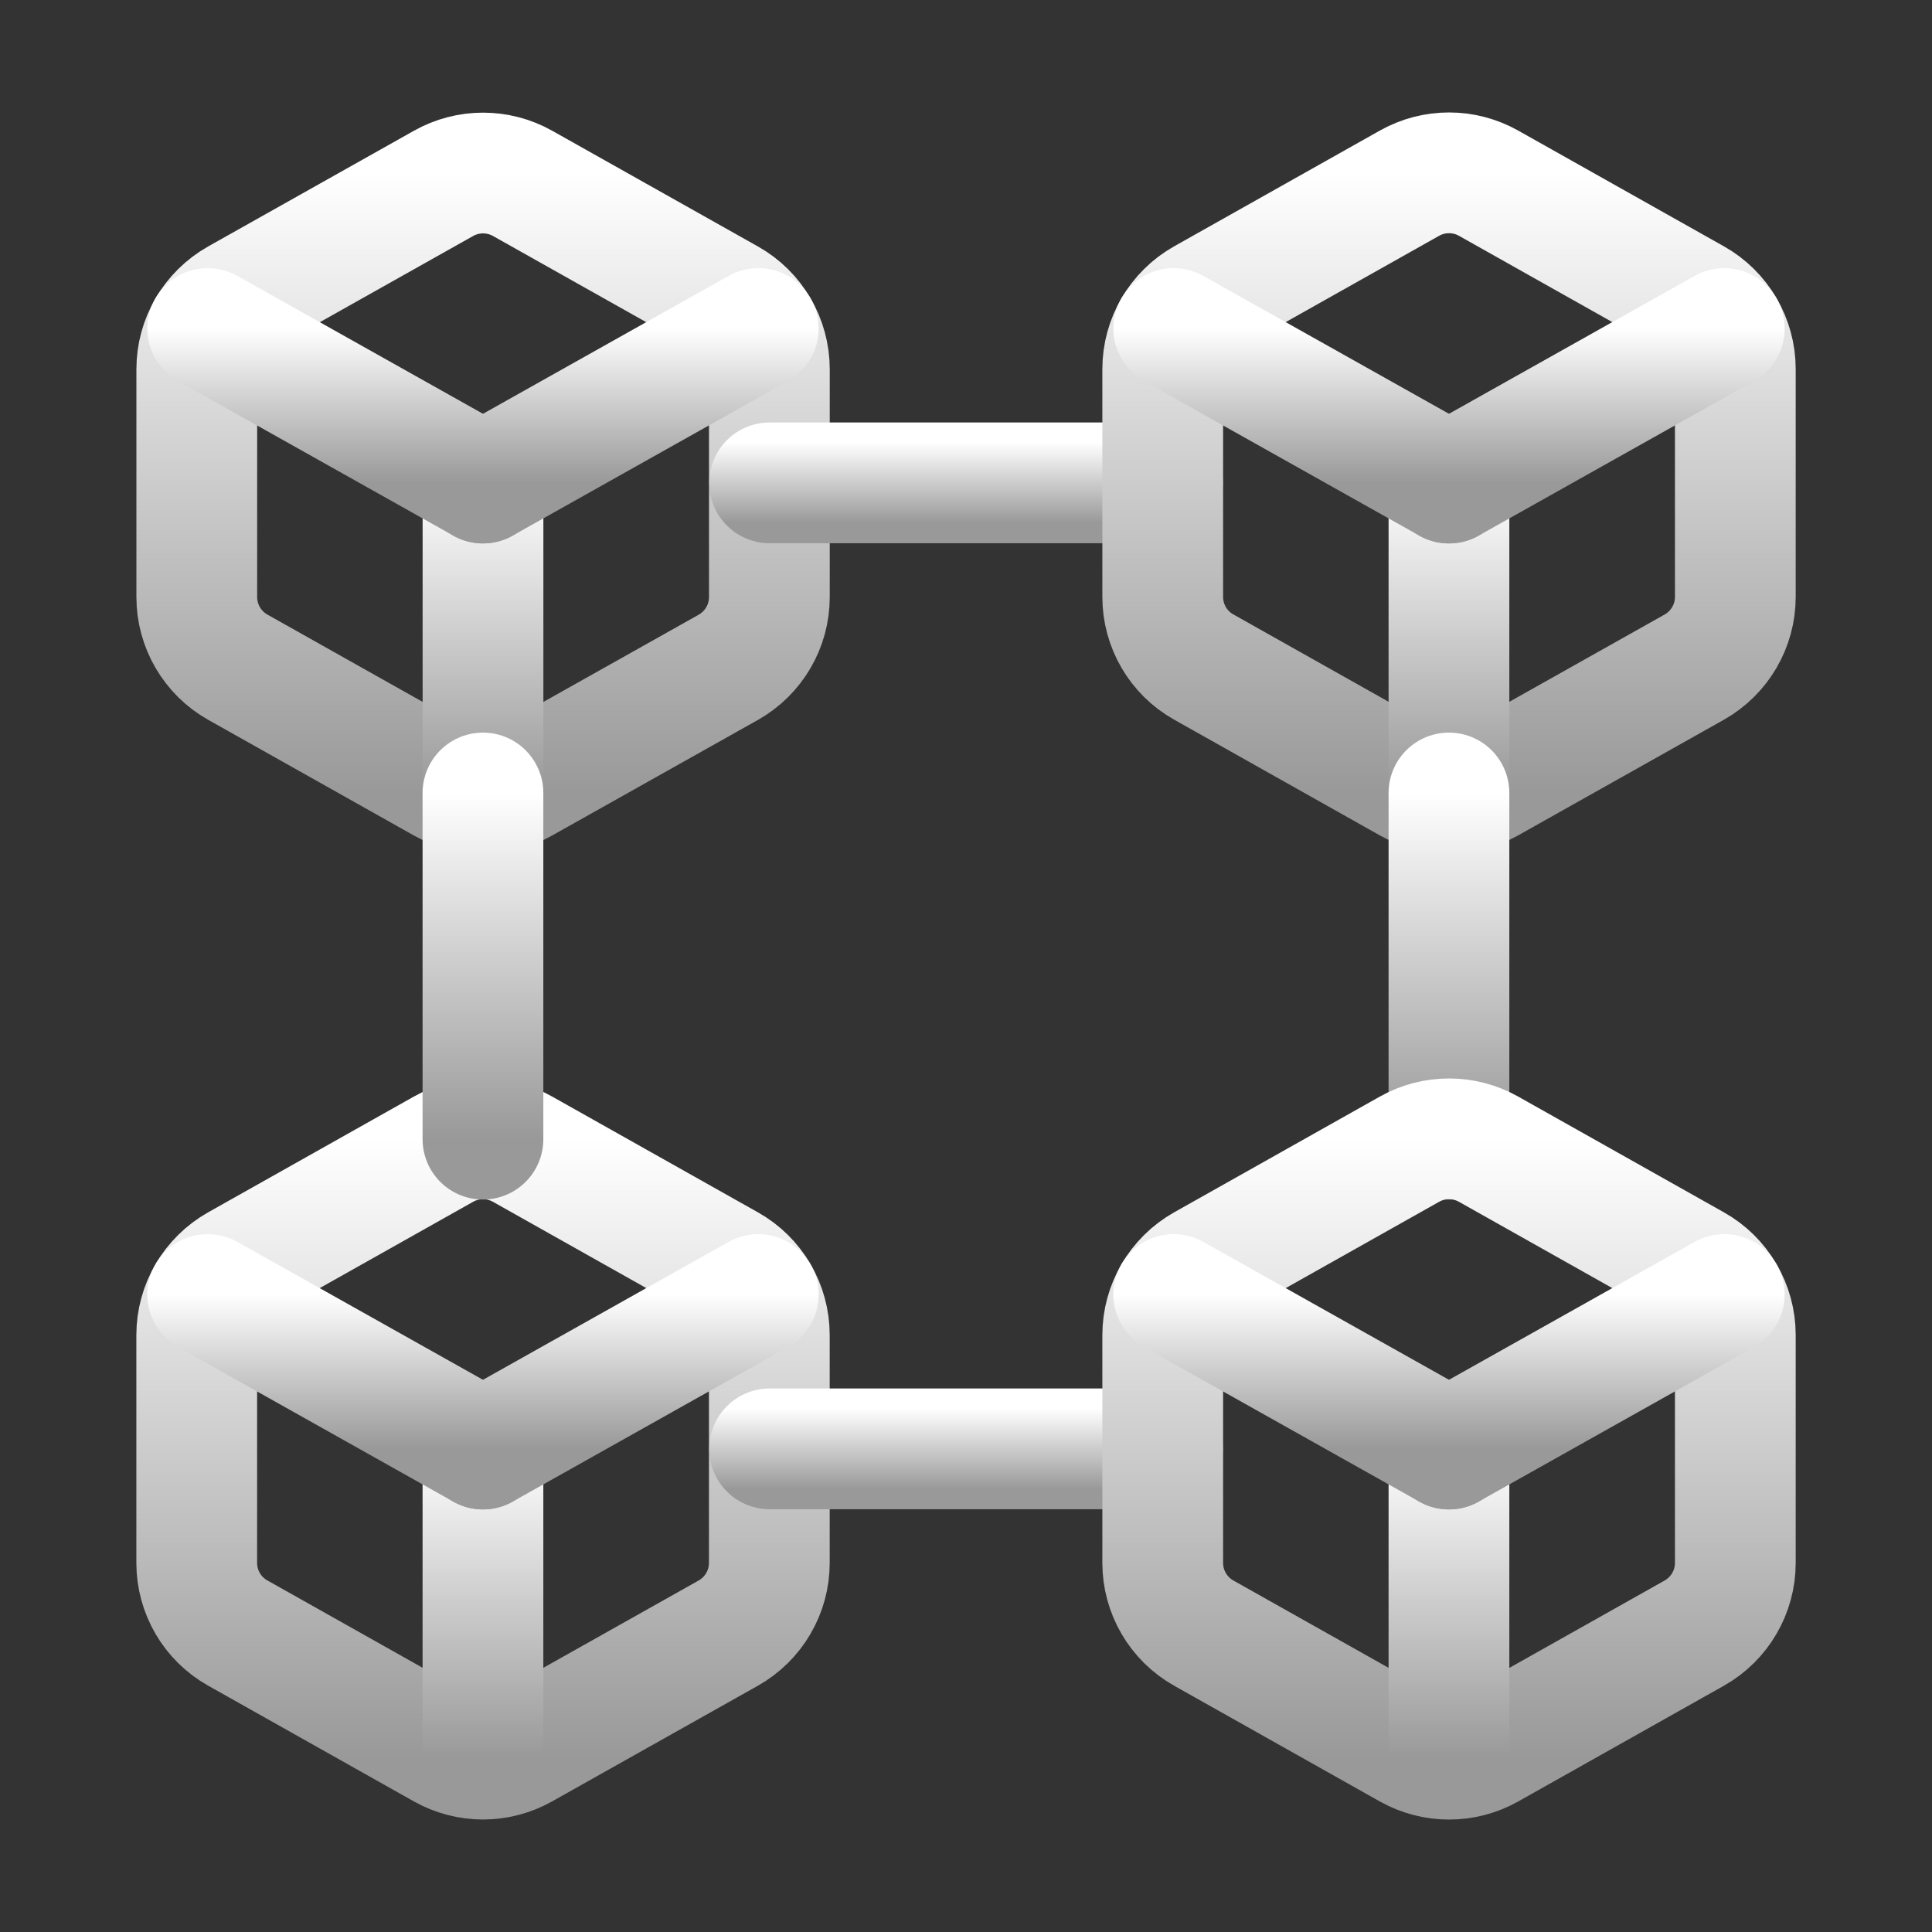
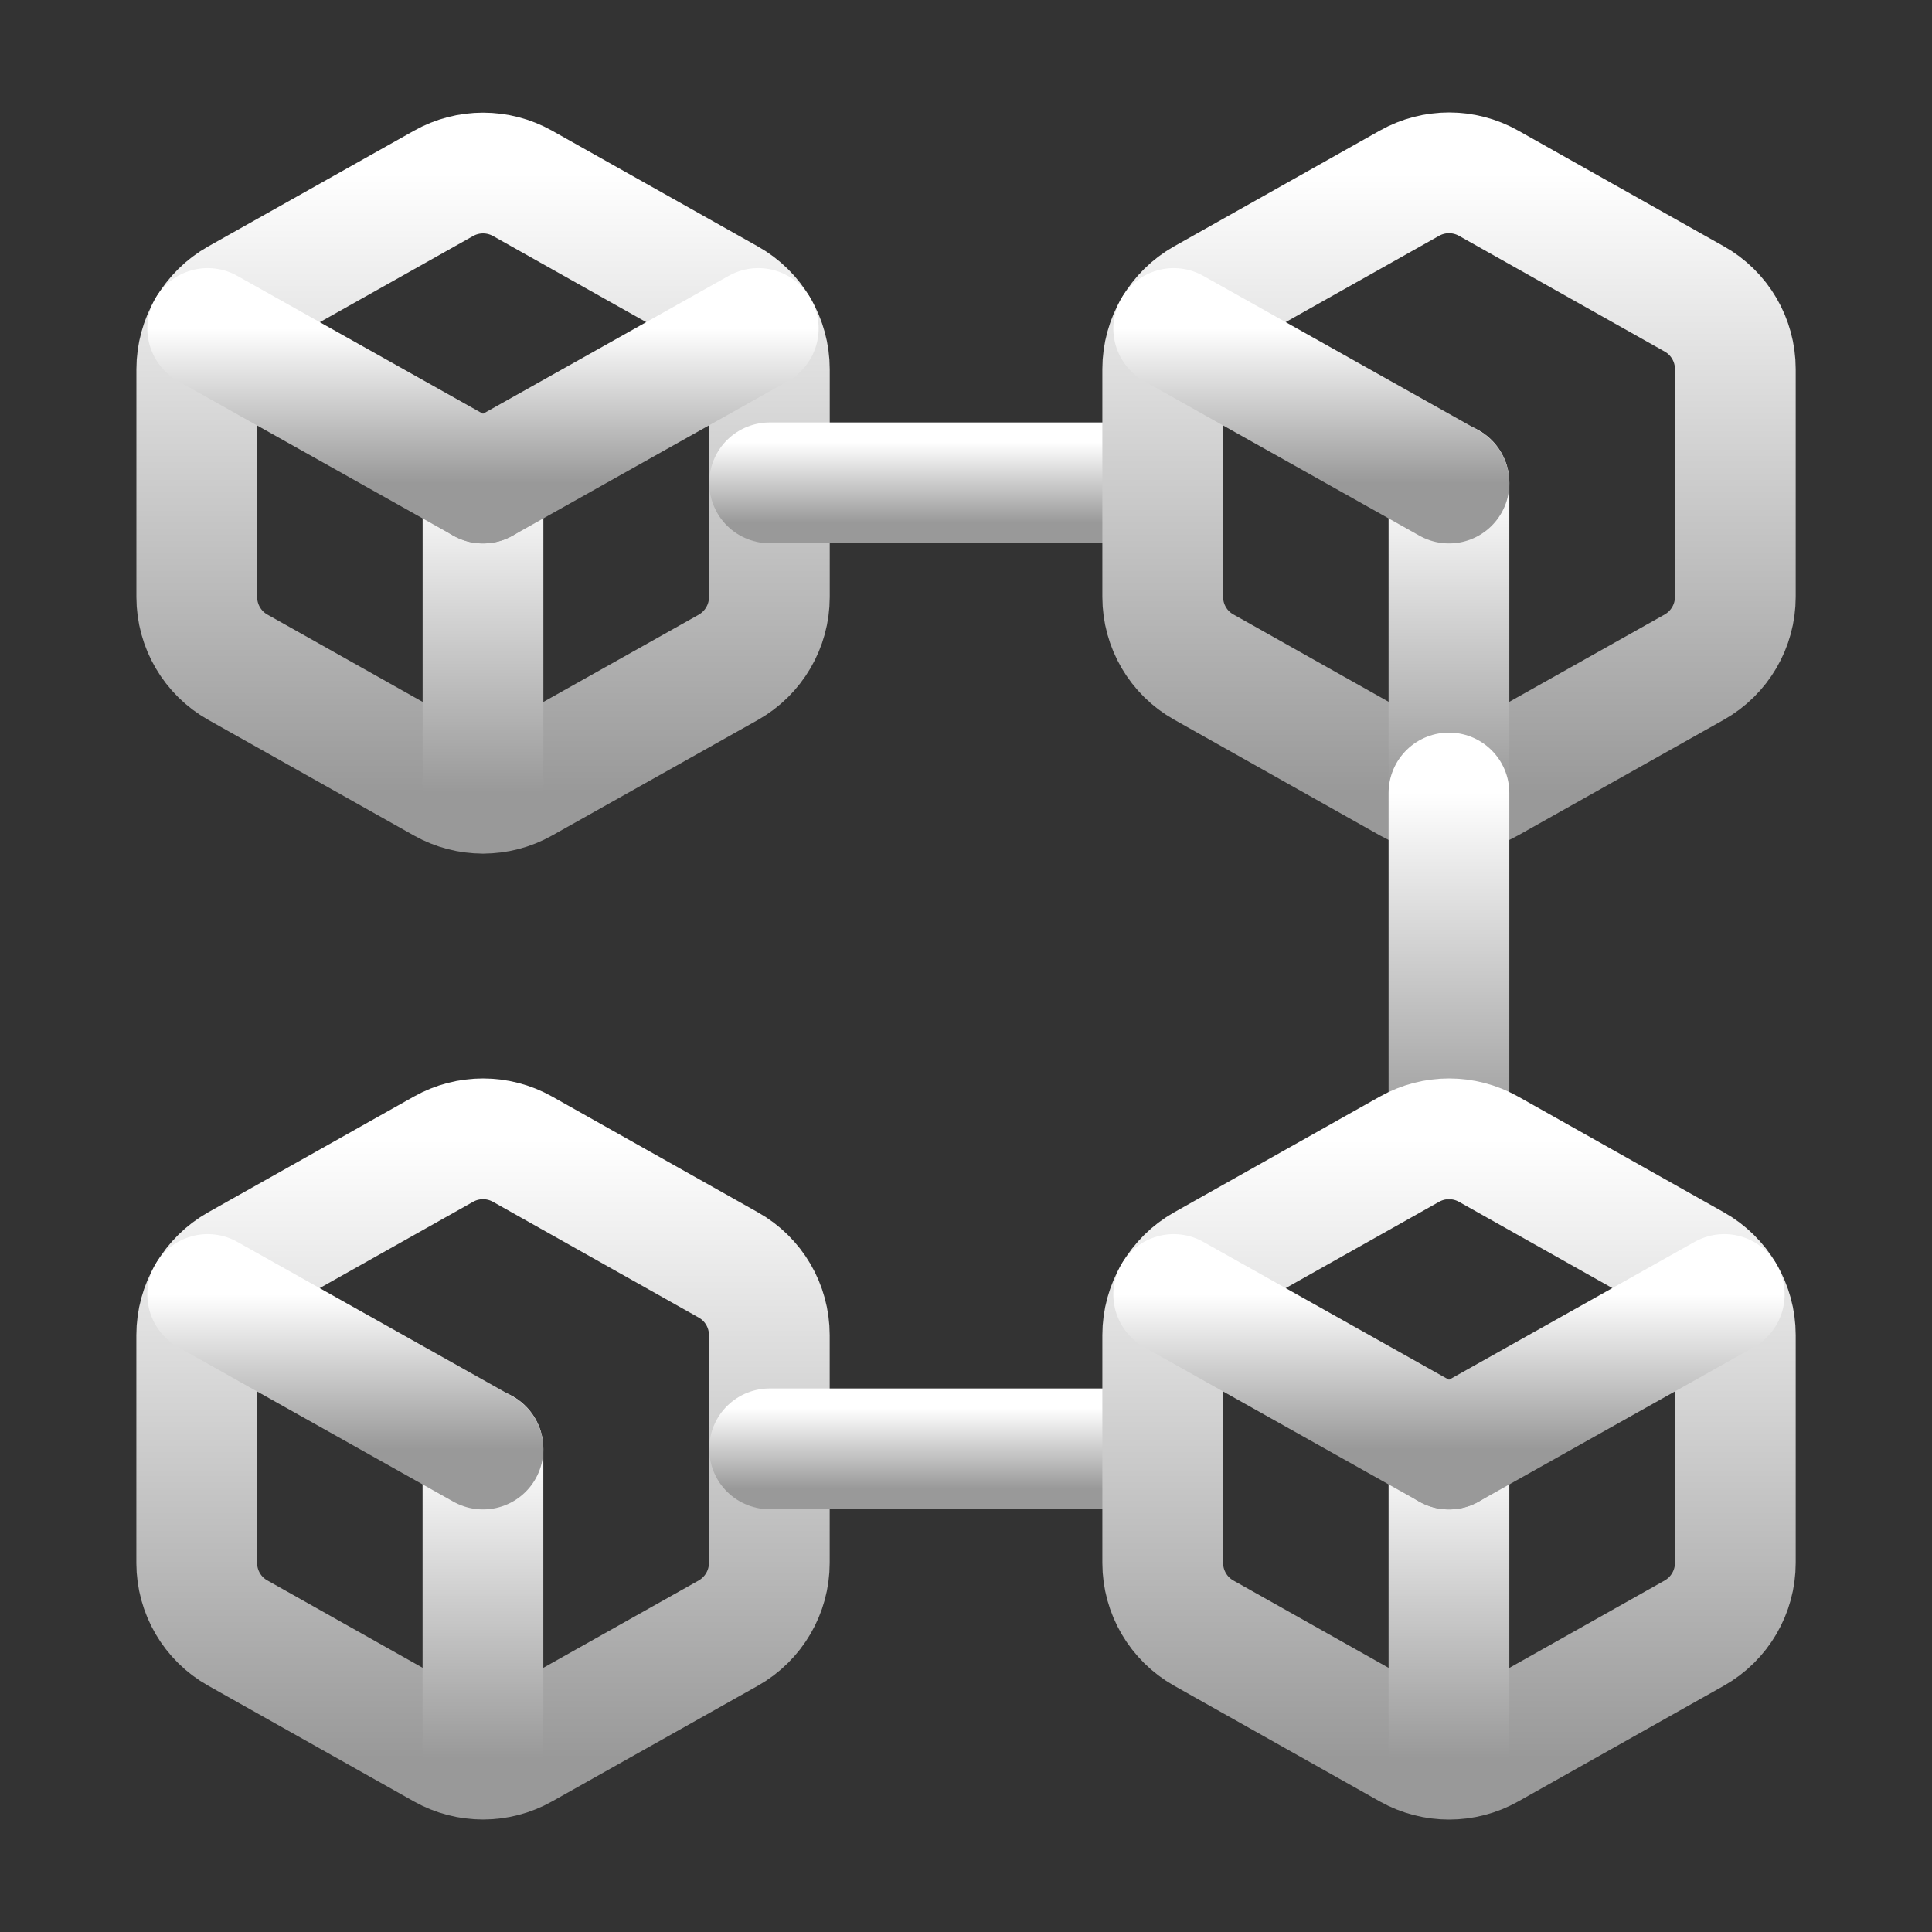
<svg xmlns="http://www.w3.org/2000/svg" width="40" height="40" viewBox="0 0 40 40" fill="none">
  <rect x="0" y="0" width="40" height="40" fill="#333333" stroke="none" />
  <path fill-rule="evenodd" clip-rule="evenodd" d="M4.074 12.361V7.644C4.074 7.042 4.399 6.487 4.924 6.191L9.184 3.796C9.691 3.511 10.311 3.511 10.819 3.796L15.079 6.192C15.604 6.487 15.929 7.042 15.929 7.646V12.362C15.929 12.964 15.604 13.519 15.079 13.816L10.818 16.209C10.311 16.494 9.691 16.494 9.183 16.209L4.924 13.814C4.399 13.519 4.074 12.962 4.074 12.361Z" stroke="url(#paint0_linear_8939_42123)" stroke-width="2.5" stroke-linecap="round" stroke-linejoin="round" />
  <path d="M10 10V16.417" stroke="url(#paint1_linear_8939_42123)" stroke-width="2.5" stroke-linecap="round" stroke-linejoin="round" />
  <path d="M9.999 10.001L15.699 6.801" stroke="url(#paint2_linear_8939_42123)" stroke-width="2.5" stroke-linecap="round" stroke-linejoin="round" />
  <path d="M10 10.001L4.3 6.801" stroke="url(#paint3_linear_8939_42123)" stroke-width="2.5" stroke-linecap="round" stroke-linejoin="round" />
  <path d="M24.067 9.997H15.934" stroke="url(#paint4_linear_8939_42123)" stroke-width="2.5" stroke-linecap="round" stroke-linejoin="round" />
  <path fill-rule="evenodd" clip-rule="evenodd" d="M24.073 12.358V7.642C24.073 7.04 24.398 6.485 24.923 6.189L29.183 3.792C29.69 3.507 30.31 3.507 30.818 3.792L35.078 6.189C35.603 6.484 35.928 7.039 35.928 7.642V12.358C35.928 12.96 35.603 13.515 35.078 13.812L30.817 16.207C30.31 16.492 29.69 16.492 29.182 16.207L24.922 13.81C24.398 13.517 24.073 12.96 24.073 12.358H24.073Z" stroke="url(#paint5_linear_8939_42123)" stroke-width="2.5" stroke-linecap="round" stroke-linejoin="round" />
  <path d="M29.999 9.996V16.413" stroke="url(#paint6_linear_8939_42123)" stroke-width="2.5" stroke-linecap="round" stroke-linejoin="round" />
-   <path d="M29.999 10.001L35.699 6.801" stroke="url(#paint7_linear_8939_42123)" stroke-width="2.5" stroke-linecap="round" stroke-linejoin="round" />
  <path d="M30 10.001L24.3 6.801" stroke="url(#paint8_linear_8939_42123)" stroke-width="2.5" stroke-linecap="round" stroke-linejoin="round" />
-   <path fill-rule="evenodd" clip-rule="evenodd" d="M4.073 32.358V27.642C4.073 27.04 4.398 26.485 4.923 26.189L9.183 23.792C9.69 23.507 10.31 23.507 10.818 23.792L15.078 26.189C15.603 26.483 15.928 27.038 15.928 27.642V32.358C15.928 32.96 15.603 33.515 15.078 33.812L10.817 36.207C10.31 36.492 9.69 36.492 9.182 36.207L4.922 33.81C4.398 33.517 4.073 32.96 4.073 32.358H4.073Z" stroke="url(#paint9_linear_8939_42123)" stroke-width="2.5" stroke-linecap="round" stroke-linejoin="round" />
+   <path fill-rule="evenodd" clip-rule="evenodd" d="M4.073 32.358V27.642C4.073 27.04 4.398 26.485 4.923 26.189L9.183 23.792C9.69 23.507 10.31 23.507 10.818 23.792L15.078 26.189C15.603 26.483 15.928 27.038 15.928 27.642V32.358C15.928 32.96 15.603 33.515 15.078 33.812L10.817 36.207C10.31 36.492 9.69 36.492 9.182 36.207L4.922 33.81C4.398 33.517 4.073 32.96 4.073 32.358H4.073" stroke="url(#paint9_linear_8939_42123)" stroke-width="2.5" stroke-linecap="round" stroke-linejoin="round" />
  <path d="M9.999 29.996V36.413" stroke="url(#paint10_linear_8939_42123)" stroke-width="2.5" stroke-linecap="round" stroke-linejoin="round" />
-   <path d="M9.999 30.001L15.699 26.801" stroke="url(#paint11_linear_8939_42123)" stroke-width="2.5" stroke-linecap="round" stroke-linejoin="round" />
  <path d="M10 30.001L4.3 26.801" stroke="url(#paint12_linear_8939_42123)" stroke-width="2.5" stroke-linecap="round" stroke-linejoin="round" />
  <path d="M24.067 29.997H15.934" stroke="url(#paint13_linear_8939_42123)" stroke-width="2.5" stroke-linecap="round" stroke-linejoin="round" />
  <path d="M29.999 23.585V16.418" stroke="url(#paint14_linear_8939_42123)" stroke-width="2.5" stroke-linecap="round" stroke-linejoin="round" />
-   <path d="M9.999 23.585V16.418" stroke="url(#paint15_linear_8939_42123)" stroke-width="2.5" stroke-linecap="round" stroke-linejoin="round" />
  <path fill-rule="evenodd" clip-rule="evenodd" d="M24.073 32.358V27.642C24.073 27.04 24.398 26.485 24.923 26.189L29.183 23.792C29.69 23.507 30.31 23.507 30.818 23.792L35.078 26.189C35.603 26.483 35.928 27.038 35.928 27.642V32.358C35.928 32.96 35.603 33.515 35.078 33.812L30.818 36.209C30.312 36.493 29.692 36.493 29.183 36.209L24.923 33.812C24.398 33.517 24.073 32.96 24.073 32.358Z" stroke="url(#paint16_linear_8939_42123)" stroke-width="2.5" stroke-linecap="round" stroke-linejoin="round" />
  <path d="M29.999 29.996V36.413" stroke="url(#paint17_linear_8939_42123)" stroke-width="2.5" stroke-linecap="round" stroke-linejoin="round" />
  <path d="M29.999 30.001L35.699 26.801" stroke="url(#paint18_linear_8939_42123)" stroke-width="2.5" stroke-linecap="round" stroke-linejoin="round" />
  <path d="M30 30.001L24.3 26.801" stroke="url(#paint19_linear_8939_42123)" stroke-width="2.5" stroke-linecap="round" stroke-linejoin="round" />
  <defs>
    <linearGradient id="paint0_linear_8939_42123" x1="10.002" y1="3.582" x2="10.002" y2="16.423" gradientUnits="userSpaceOnUse">
      <stop stop-color="white" />
      <stop offset="1" stop-color="#999999" />
    </linearGradient>
    <linearGradient id="paint1_linear_8939_42123" x1="10" y1="10" x2="10" y2="16.417" gradientUnits="userSpaceOnUse">
      <stop stop-color="white" />
      <stop offset="1" stop-color="#999999" />
    </linearGradient>
    <linearGradient id="paint2_linear_8939_42123" x1="12.849" y1="6.801" x2="12.849" y2="10.001" gradientUnits="userSpaceOnUse">
      <stop stop-color="white" />
      <stop offset="1" stop-color="#999999" />
    </linearGradient>
    <linearGradient id="paint3_linear_8939_42123" x1="7.15" y1="6.801" x2="7.15" y2="10.001" gradientUnits="userSpaceOnUse">
      <stop stop-color="white" />
      <stop offset="1" stop-color="#999999" />
    </linearGradient>
    <linearGradient id="paint4_linear_8939_42123" x1="20" y1="9.164" x2="20" y2="10.831" gradientUnits="userSpaceOnUse">
      <stop stop-color="white" />
      <stop offset="1" stop-color="#999999" />
    </linearGradient>
    <linearGradient id="paint5_linear_8939_42123" x1="30.001" y1="3.578" x2="30.001" y2="16.421" gradientUnits="userSpaceOnUse">
      <stop stop-color="white" />
      <stop offset="1" stop-color="#999999" />
    </linearGradient>
    <linearGradient id="paint6_linear_8939_42123" x1="29.999" y1="9.996" x2="29.999" y2="16.413" gradientUnits="userSpaceOnUse">
      <stop stop-color="white" />
      <stop offset="1" stop-color="#999999" />
    </linearGradient>
    <linearGradient id="paint7_linear_8939_42123" x1="32.849" y1="6.801" x2="32.849" y2="10.001" gradientUnits="userSpaceOnUse">
      <stop stop-color="white" />
      <stop offset="1" stop-color="#999999" />
    </linearGradient>
    <linearGradient id="paint8_linear_8939_42123" x1="27.15" y1="6.801" x2="27.15" y2="10.001" gradientUnits="userSpaceOnUse">
      <stop stop-color="white" />
      <stop offset="1" stop-color="#999999" />
    </linearGradient>
    <linearGradient id="paint9_linear_8939_42123" x1="10.001" y1="23.578" x2="10.001" y2="36.421" gradientUnits="userSpaceOnUse">
      <stop stop-color="white" />
      <stop offset="1" stop-color="#999999" />
    </linearGradient>
    <linearGradient id="paint10_linear_8939_42123" x1="9.999" y1="29.996" x2="9.999" y2="36.413" gradientUnits="userSpaceOnUse">
      <stop stop-color="white" />
      <stop offset="1" stop-color="#999999" />
    </linearGradient>
    <linearGradient id="paint11_linear_8939_42123" x1="12.849" y1="26.801" x2="12.849" y2="30.001" gradientUnits="userSpaceOnUse">
      <stop stop-color="white" />
      <stop offset="1" stop-color="#999999" />
    </linearGradient>
    <linearGradient id="paint12_linear_8939_42123" x1="7.15" y1="26.801" x2="7.15" y2="30.001" gradientUnits="userSpaceOnUse">
      <stop stop-color="white" />
      <stop offset="1" stop-color="#999999" />
    </linearGradient>
    <linearGradient id="paint13_linear_8939_42123" x1="20" y1="29.164" x2="20" y2="30.831" gradientUnits="userSpaceOnUse">
      <stop stop-color="white" />
      <stop offset="1" stop-color="#999999" />
    </linearGradient>
    <linearGradient id="paint14_linear_8939_42123" x1="29.999" y1="16.418" x2="29.999" y2="23.585" gradientUnits="userSpaceOnUse">
      <stop stop-color="white" />
      <stop offset="1" stop-color="#999999" />
    </linearGradient>
    <linearGradient id="paint15_linear_8939_42123" x1="9.999" y1="16.418" x2="9.999" y2="23.585" gradientUnits="userSpaceOnUse">
      <stop stop-color="white" />
      <stop offset="1" stop-color="#999999" />
    </linearGradient>
    <linearGradient id="paint16_linear_8939_42123" x1="30.001" y1="23.578" x2="30.001" y2="36.422" gradientUnits="userSpaceOnUse">
      <stop stop-color="white" />
      <stop offset="1" stop-color="#999999" />
    </linearGradient>
    <linearGradient id="paint17_linear_8939_42123" x1="29.999" y1="29.996" x2="29.999" y2="36.413" gradientUnits="userSpaceOnUse">
      <stop stop-color="white" />
      <stop offset="1" stop-color="#999999" />
    </linearGradient>
    <linearGradient id="paint18_linear_8939_42123" x1="32.849" y1="26.801" x2="32.849" y2="30.001" gradientUnits="userSpaceOnUse">
      <stop stop-color="white" />
      <stop offset="1" stop-color="#999999" />
    </linearGradient>
    <linearGradient id="paint19_linear_8939_42123" x1="27.15" y1="26.801" x2="27.15" y2="30.001" gradientUnits="userSpaceOnUse">
      <stop stop-color="white" />
      <stop offset="1" stop-color="#999999" />
    </linearGradient>
  </defs>
</svg>